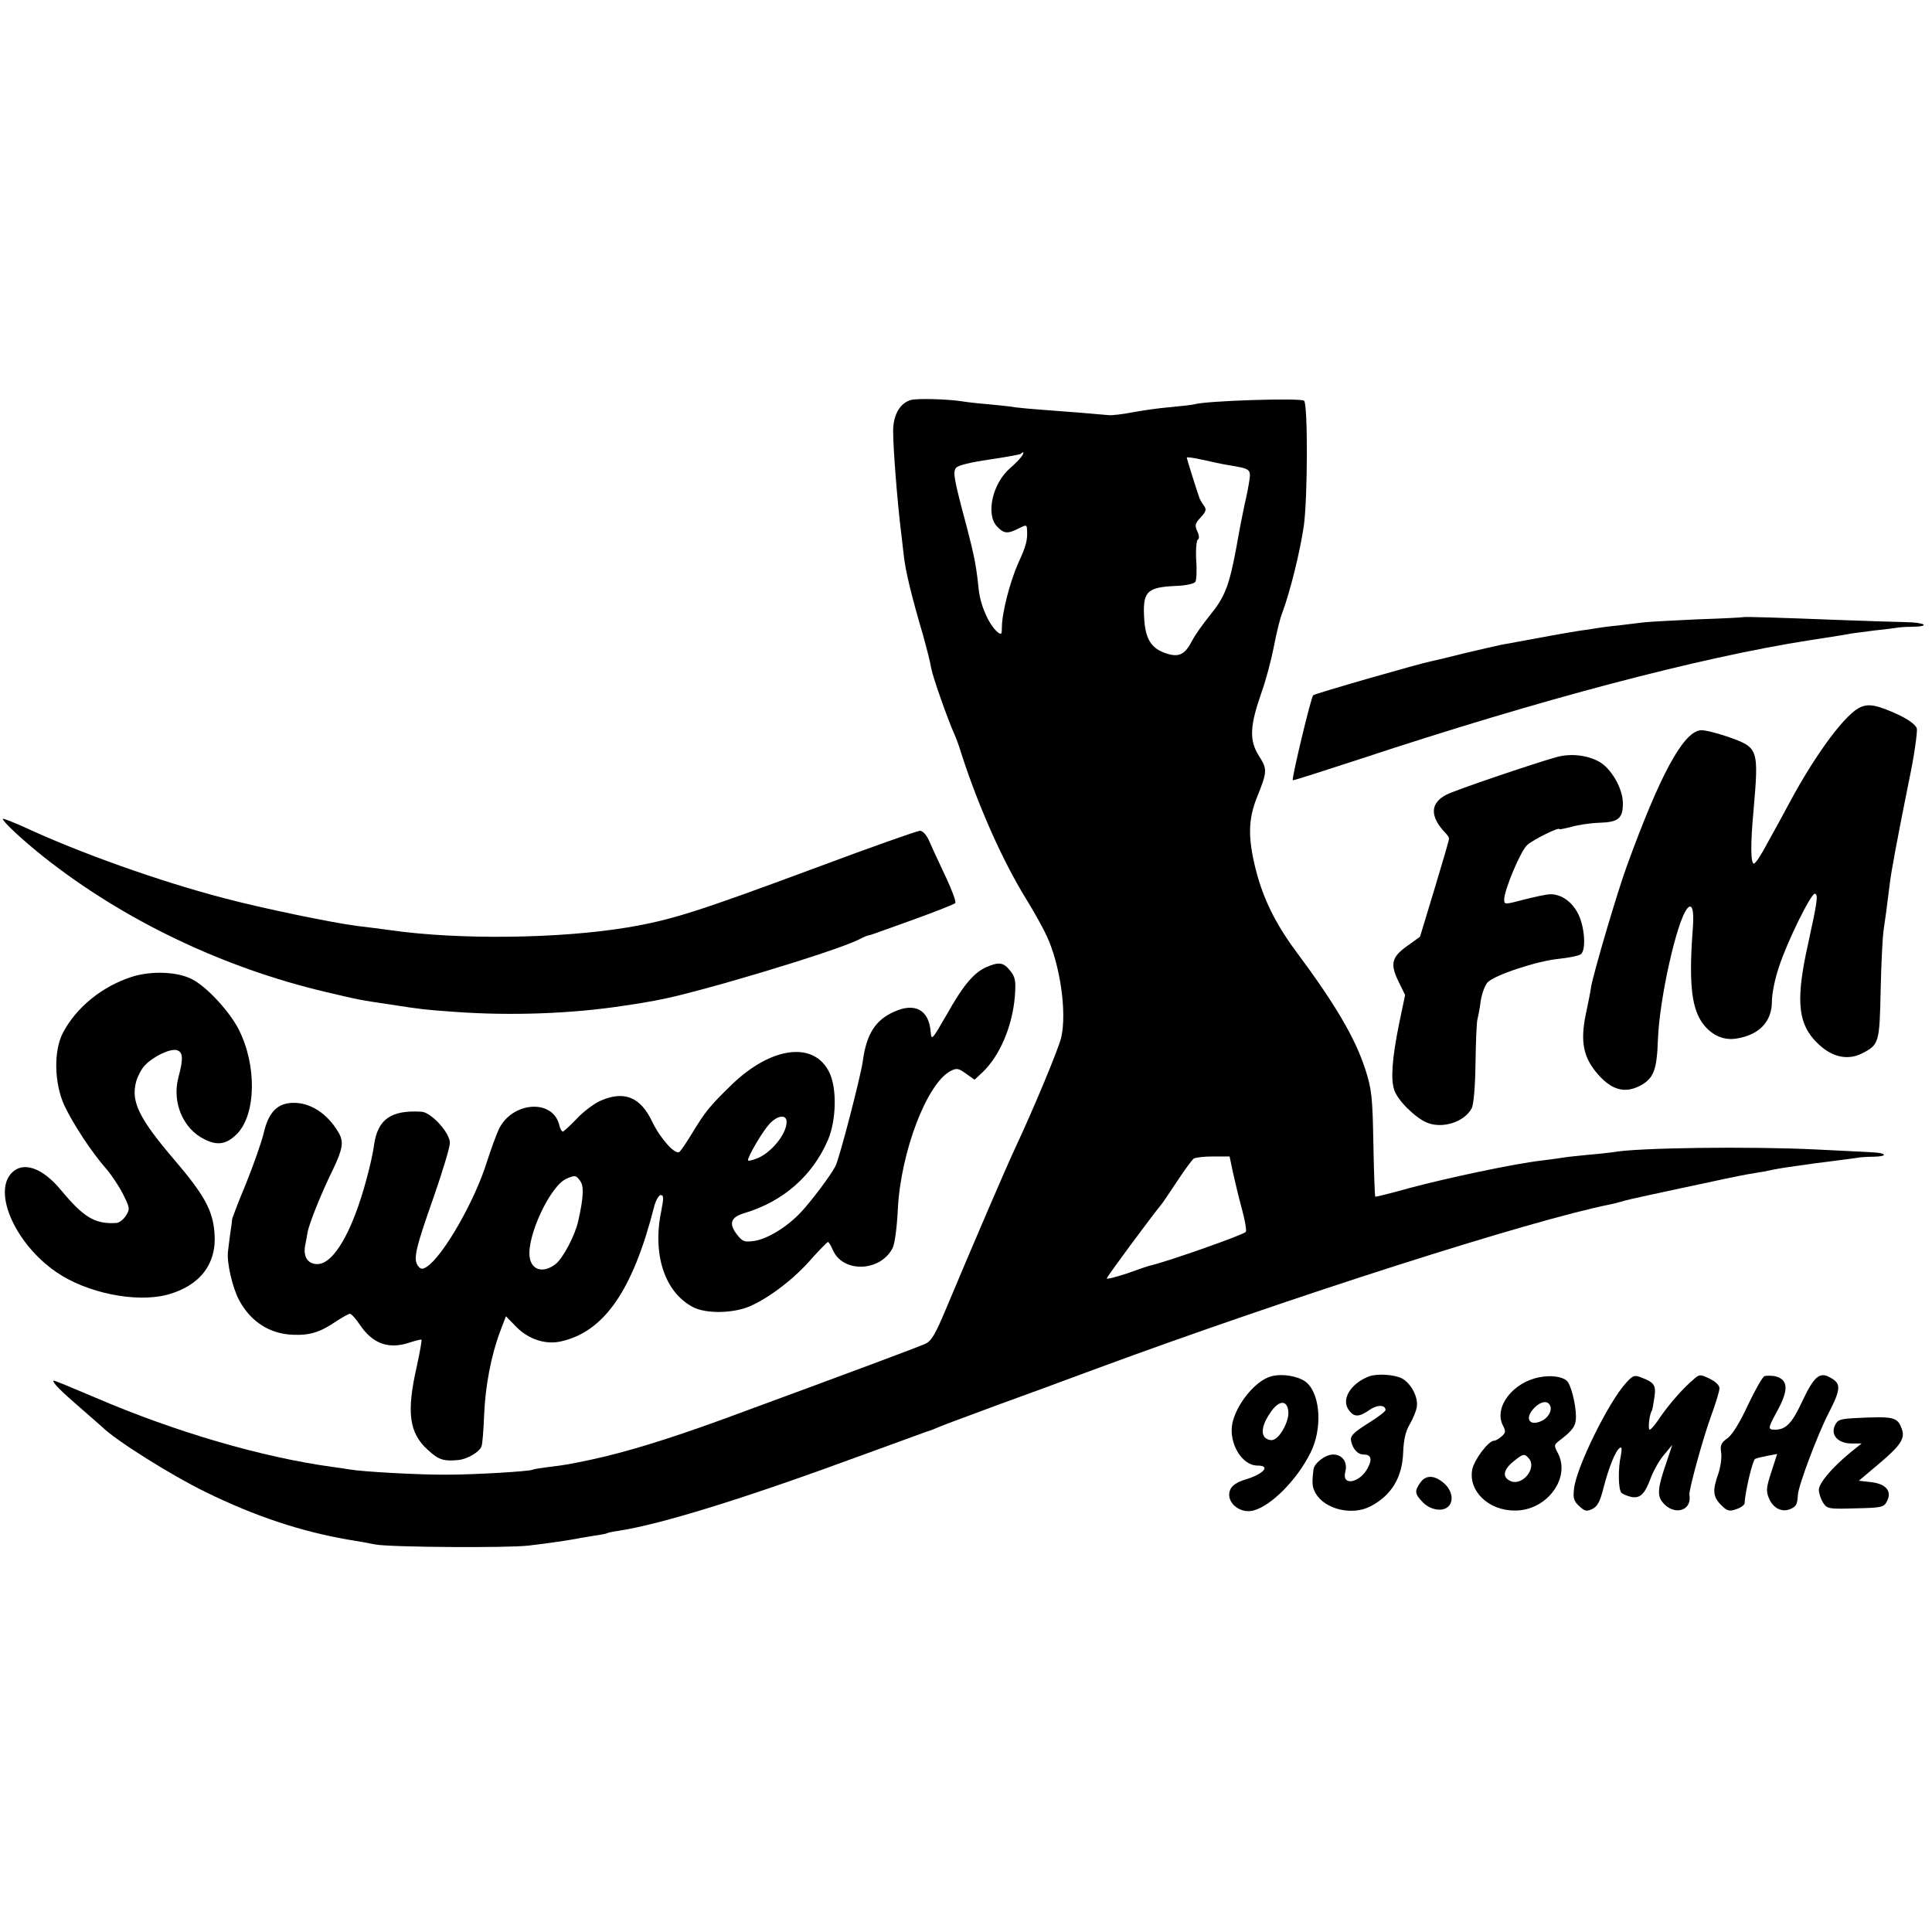
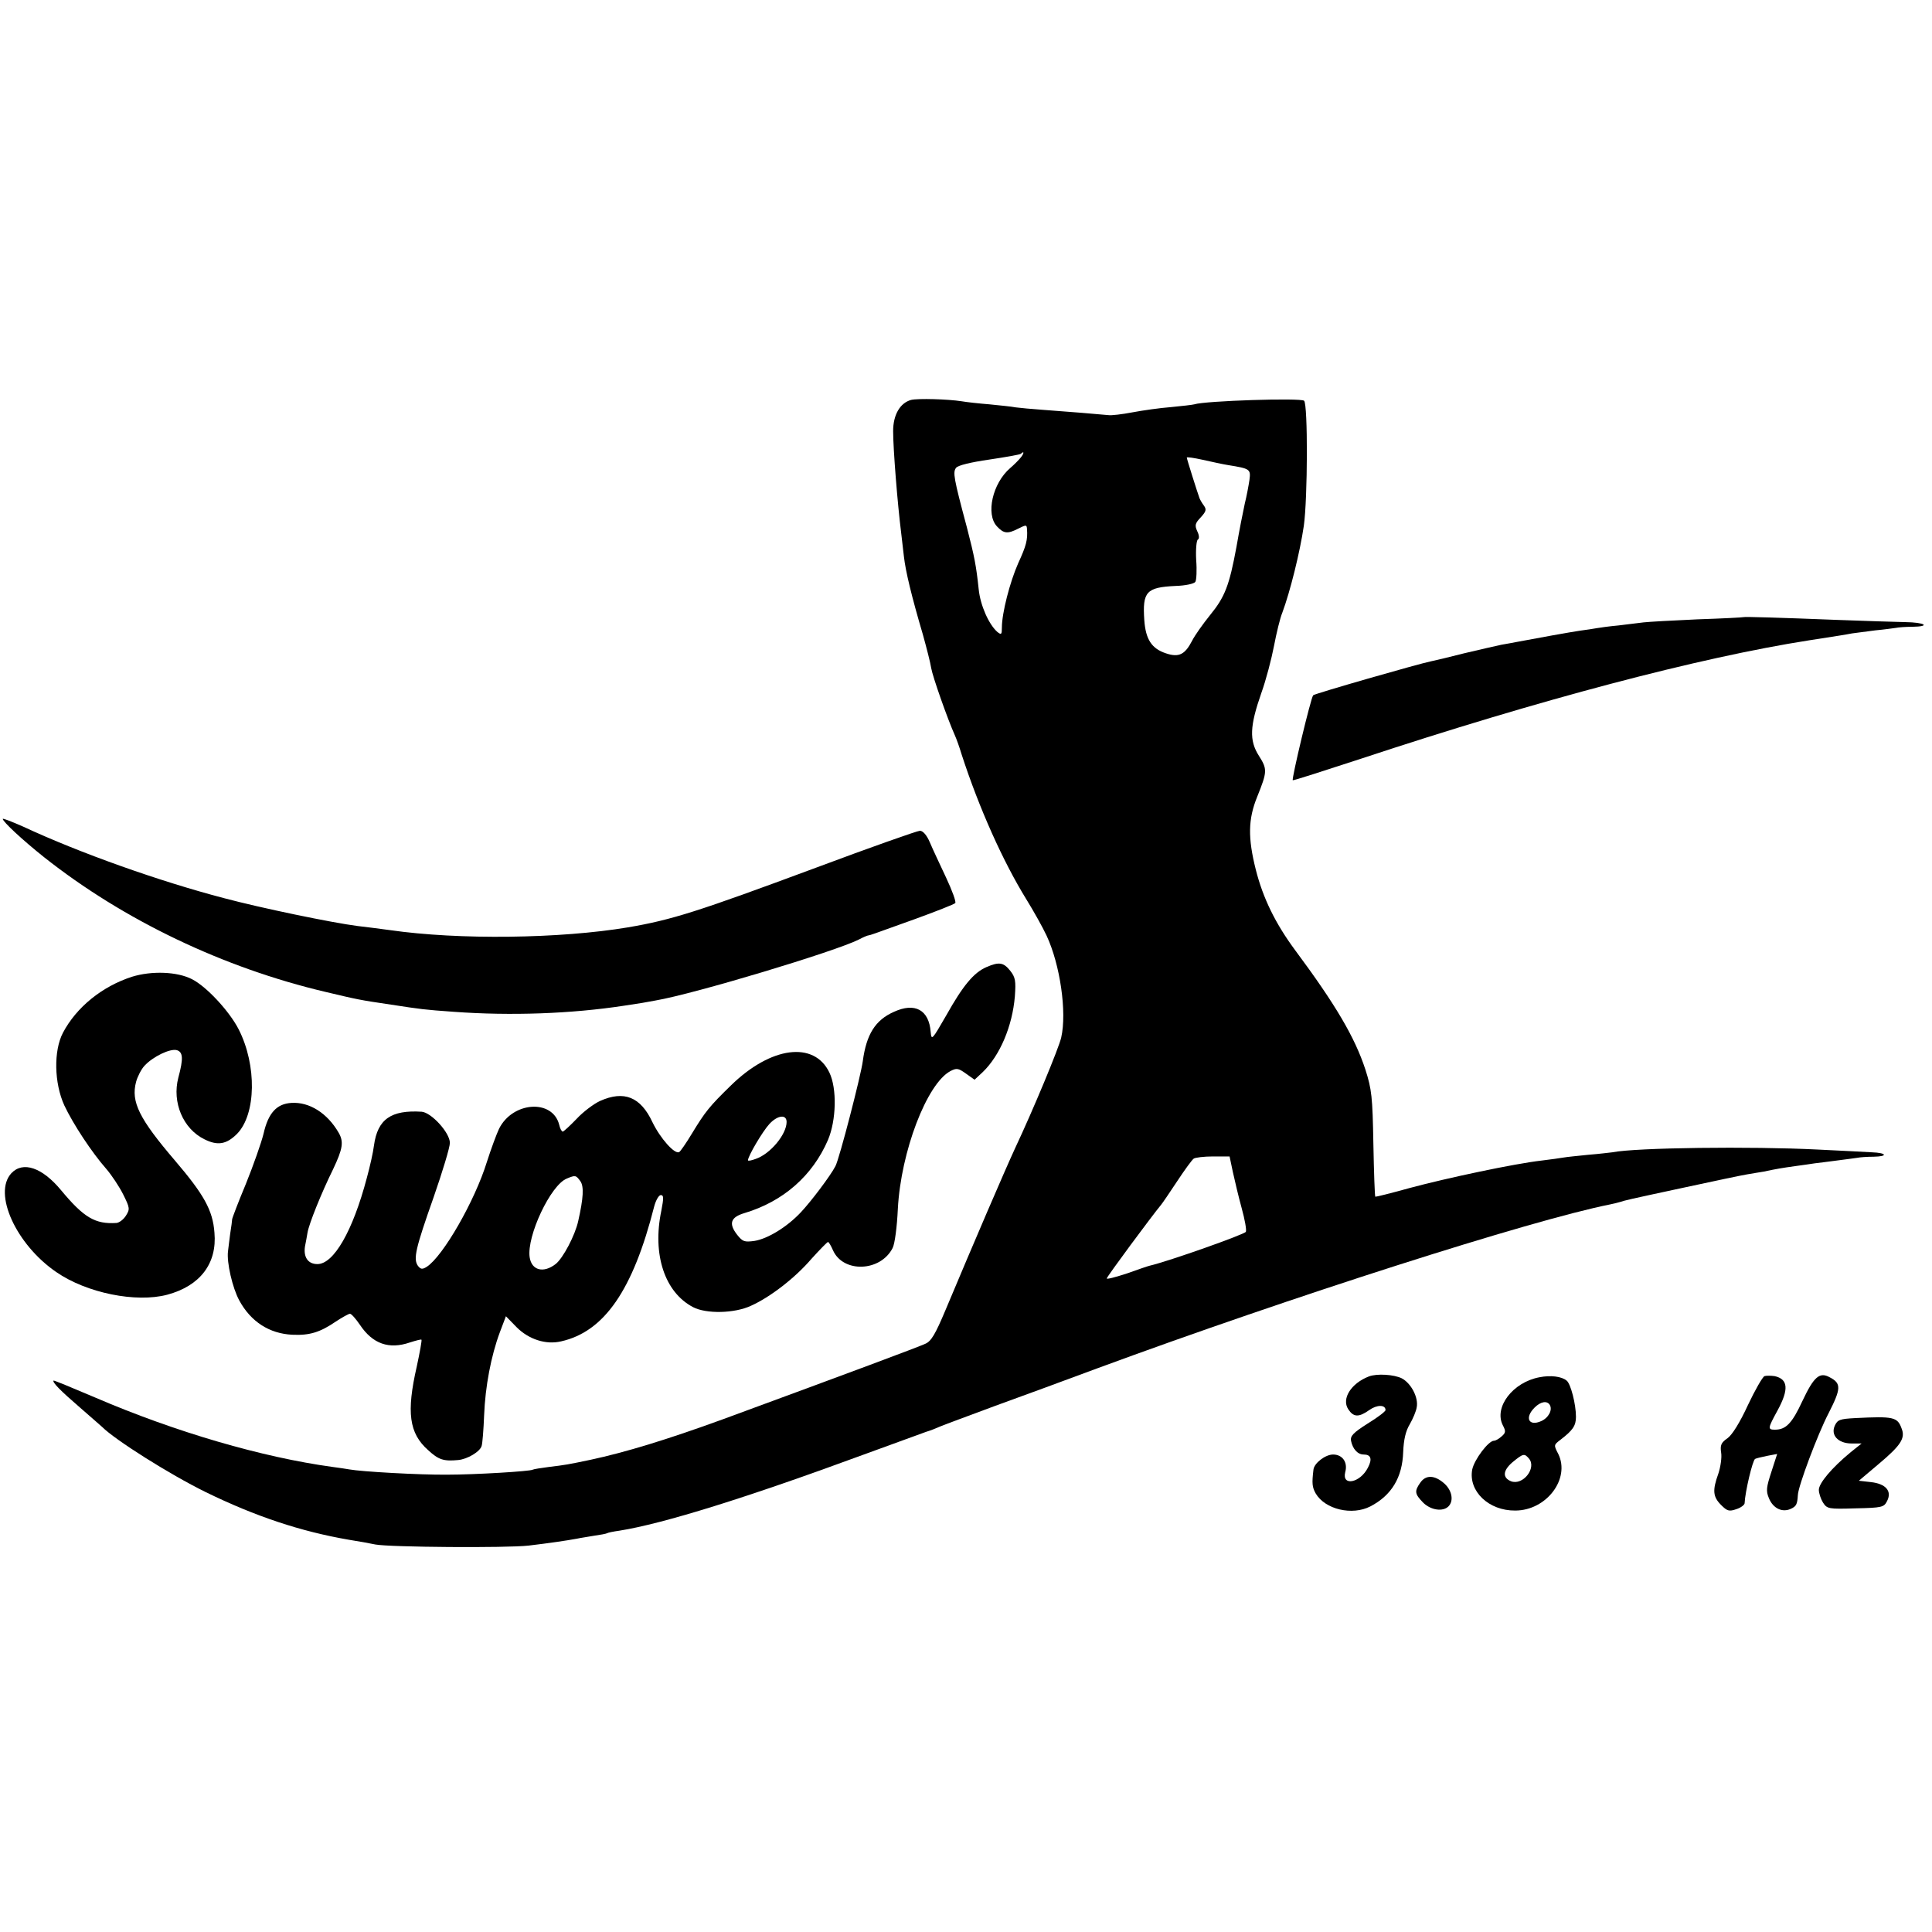
<svg xmlns="http://www.w3.org/2000/svg" version="1.0" width="700pt" height="700pt" viewBox="0 0 700 700" preserveAspectRatio="xMidYMid meet">
  <g transform="translate(0,700) scale(0.1,-0.1)" fill="#000000" stroke="none">
    <path d="M3301 5551 c-40 -11 -65 -54 -65 -113 0 -66 16 -264 29 -368 2 -19 7 -58 10 -86 6 -54 28 -145 69 -284 13 -47 27 -101 30 -121 5 -30 59 -184 86 -244 5 -11 16 -41 24 -68 64 -197 151 -390 235 -526 26 -42 59 -101 73 -131 49 -105 74 -277 53 -369 -8 -37 -102 -263 -167 -401 -37 -80 -148 -338 -252 -586 -37 -88 -52 -114 -74 -123 -26 -12 -267 -102 -732 -273 -203 -74 -354 -120 -480 -147 -81 -17 -92 -19 -151 -26 -30 -4 -56 -8 -59 -10 -10 -6 -209 -18 -310 -18 -100 -1 -311 11 -354 19 -11 2 -38 6 -61 9 -255 35 -568 126 -859 251 -82 35 -150 63 -152 62 -5 -6 24 -36 96 -98 41 -36 77 -67 80 -70 47 -47 243 -171 375 -236 180 -88 345 -143 520 -173 33 -5 76 -13 95 -17 54 -10 476 -13 555 -4 76 9 137 18 175 25 13 3 42 7 64 11 22 3 43 7 46 9 3 2 22 6 44 9 158 25 463 120 886 276 107 39 209 76 225 82 17 5 39 14 50 19 11 5 101 38 200 75 99 36 266 97 370 136 705 260 1572 537 1858 594 10 2 27 6 37 9 23 7 16 6 240 54 102 22 201 43 220 46 19 3 46 8 60 10 47 10 65 13 115 20 28 4 59 8 70 10 11 1 47 6 79 10 33 4 67 9 75 10 9 2 36 4 60 4 53 1 47 14 -7 16 -20 1 -109 6 -197 10 -240 12 -658 7 -743 -10 -9 -1 -49 -6 -87 -9 -39 -4 -80 -8 -90 -10 -11 -2 -47 -7 -80 -11 -97 -11 -342 -63 -476 -99 -68 -19 -125 -33 -126 -32 -2 2 -5 88 -7 192 -3 170 -6 197 -29 269 -38 116 -107 234 -255 433 -71 96 -116 188 -142 291 -29 115 -28 183 5 264 37 92 37 100 6 149 -35 55 -33 107 9 227 17 47 37 124 46 171 9 47 22 101 30 120 28 75 64 219 78 315 14 100 15 439 1 453 -11 11 -358 0 -398 -13 -7 -2 -44 -6 -84 -10 -40 -3 -103 -12 -140 -19 -37 -7 -77 -12 -88 -10 -30 3 -151 13 -235 19 -41 3 -86 7 -100 9 -14 3 -56 7 -95 11 -38 3 -83 8 -100 11 -51 8 -159 11 -184 5z m398 -208 c-8 -10 -25 -27 -39 -39 -64 -55 -89 -167 -48 -211 25 -27 39 -28 78 -8 28 14 30 14 31 -2 3 -39 -3 -61 -32 -124 -30 -68 -59 -180 -59 -233 0 -25 -2 -27 -16 -16 -31 27 -62 96 -68 155 -9 85 -15 117 -43 225 -48 179 -51 199 -39 215 7 9 52 20 121 30 60 9 112 18 114 21 12 12 12 2 0 -13z m750 -28 c81 -13 83 -15 78 -54 -3 -20 -10 -58 -17 -86 -6 -27 -20 -98 -30 -156 -26 -141 -42 -182 -96 -248 -25 -31 -55 -73 -65 -93 -26 -50 -48 -61 -95 -45 -51 17 -73 50 -78 120 -7 103 7 119 113 124 36 1 68 8 72 15 4 6 6 42 3 79 -2 38 1 71 6 74 6 3 5 16 -2 30 -10 22 -8 29 13 51 19 21 21 28 11 42 -7 9 -14 22 -16 27 -8 22 -46 142 -46 147 0 3 26 -1 58 -8 31 -7 72 -16 91 -19z m18 -2562 c7 -32 21 -91 32 -131 11 -40 18 -78 15 -85 -3 -9 -280 -107 -349 -123 -5 -1 -43 -14 -82 -28 -40 -13 -73 -22 -73 -18 0 6 163 226 197 267 5 6 31 44 58 85 27 41 54 78 60 82 5 4 37 8 70 8 l60 0 12 -57z" />
    <path d="M6317 4764 c-1 -1 -76 -5 -167 -8 -91 -4 -178 -9 -195 -11 -16 -2 -57 -7 -90 -11 -33 -3 -69 -8 -80 -10 -10 -2 -37 -6 -60 -9 -34 -5 -162 -28 -230 -41 -11 -2 -36 -7 -55 -10 -19 -4 -80 -18 -135 -31 -55 -14 -109 -27 -120 -29 -45 -9 -421 -117 -427 -123 -8 -7 -79 -304 -74 -308 1 -2 112 34 247 78 647 214 1227 367 1624 429 116 18 129 20 155 25 14 2 52 7 84 11 33 3 67 8 75 9 9 2 35 4 59 4 69 1 48 16 -26 17 -37 1 -148 4 -247 8 -202 8 -336 12 -338 10z" />
-     <path d="M6744 4439 c-53 -19 -162 -165 -258 -343 -24 -45 -61 -113 -83 -152 -21 -40 -42 -72 -48 -73 -12 -1 -13 70 -2 188 20 231 19 232 -94 272 -41 14 -85 25 -99 23 -63 -9 -146 -163 -265 -490 -35 -95 -121 -388 -130 -439 -2 -16 -11 -61 -19 -98 -21 -101 -10 -159 45 -221 48 -54 93 -67 145 -43 55 27 67 56 71 170 5 146 68 429 106 475 17 21 25 -4 21 -62 -15 -198 -7 -290 31 -348 31 -46 77 -69 126 -61 83 13 129 61 129 135 0 27 11 83 26 126 30 92 117 268 130 264 12 -4 9 -27 -25 -182 -43 -193 -38 -279 21 -346 55 -62 118 -80 176 -50 60 31 62 38 66 227 2 96 7 192 10 214 6 39 13 91 22 165 5 47 28 169 70 378 20 94 32 182 29 193 -4 13 -30 32 -68 50 -72 33 -104 40 -133 28z" />
-     <path d="M5640 4257 c-92 -26 -365 -119 -399 -136 -60 -31 -61 -79 -4 -139 7 -7 13 -16 13 -20 1 -4 -23 -85 -52 -181 l-53 -175 -46 -33 c-57 -41 -63 -65 -32 -129 l24 -49 -22 -105 c-25 -124 -31 -202 -17 -240 12 -37 75 -99 117 -117 56 -24 136 1 163 51 7 12 13 78 14 161 1 77 4 150 7 162 3 11 9 42 12 67 4 26 15 55 24 66 23 26 178 78 259 86 37 4 73 11 80 17 19 15 14 96 -9 144 -22 45 -61 73 -101 73 -13 0 -56 -9 -95 -19 -72 -19 -73 -19 -73 0 0 34 59 175 83 197 20 19 117 67 117 58 0 -2 19 2 43 8 23 7 69 14 102 15 69 2 85 16 85 70 0 51 -37 118 -79 147 -42 27 -107 36 -161 21z" />
    <path d="M10 4033 c0 -10 72 -77 150 -139 288 -228 650 -401 1020 -488 114 -27 121 -29 237 -46 111 -17 117 -18 228 -26 206 -15 425 -7 615 22 67 10 72 11 115 19 141 24 652 178 737 221 15 8 31 15 35 15 10 2 1 -1 168 59 77 28 143 54 146 58 4 4 -11 45 -33 92 -22 47 -49 104 -59 128 -11 26 -25 42 -36 42 -9 0 -179 -60 -377 -134 -428 -159 -522 -189 -681 -216 -245 -41 -612 -46 -862 -10 -38 5 -90 12 -118 15 -93 12 -349 65 -484 101 -233 61 -521 163 -727 259 -41 18 -74 31 -74 28z" />
    <path d="M3574 3496 c-46 -20 -85 -67 -145 -174 -52 -90 -54 -93 -57 -61 -6 80 -57 108 -133 73 -68 -30 -100 -82 -113 -179 -7 -53 -85 -354 -99 -380 -18 -35 -89 -129 -126 -168 -50 -53 -119 -95 -167 -103 -37 -5 -43 -3 -63 22 -32 41 -24 64 27 79 140 42 246 135 302 265 30 71 33 186 5 244 -55 115 -212 95 -357 -47 -78 -76 -93 -95 -141 -174 -21 -35 -42 -65 -46 -67 -16 -10 -69 50 -97 108 -43 92 -103 116 -190 77 -22 -10 -61 -39 -85 -65 -24 -25 -47 -46 -50 -46 -4 0 -10 11 -13 25 -24 94 -169 84 -218 -15 -9 -19 -29 -73 -44 -120 -44 -142 -159 -342 -218 -380 -16 -10 -22 -9 -32 4 -17 25 -9 61 57 248 32 92 59 181 59 197 0 37 -67 110 -102 113 -111 7 -160 -27 -173 -122 -3 -25 -15 -78 -26 -118 -51 -193 -120 -312 -179 -312 -34 0 -51 25 -45 64 3 14 7 37 9 49 5 32 51 146 93 231 35 74 39 99 20 132 -41 71 -106 112 -171 108 -53 -3 -84 -36 -101 -111 -8 -33 -37 -115 -64 -182 -28 -67 -50 -125 -50 -129 0 -4 -3 -27 -7 -52 -3 -25 -7 -53 -8 -64 -5 -40 16 -132 41 -178 42 -77 109 -120 192 -124 63 -3 101 9 158 48 23 15 46 28 51 28 5 0 21 -18 36 -40 46 -69 105 -90 181 -64 22 7 41 12 42 10 2 -2 -6 -46 -17 -97 -38 -166 -28 -242 41 -303 38 -35 56 -41 109 -36 33 3 79 30 85 51 3 9 7 59 9 111 4 104 25 215 57 301 l22 58 39 -40 c44 -44 106 -64 161 -51 156 35 260 185 337 488 6 23 17 42 24 42 11 0 11 -10 2 -57 -33 -158 12 -295 115 -349 48 -25 150 -23 210 5 69 31 159 100 219 170 30 33 57 61 60 61 3 0 11 -14 18 -30 37 -83 172 -78 216 8 8 15 16 77 19 142 11 208 105 453 190 499 23 12 29 11 57 -9 l31 -22 30 28 c62 60 107 166 116 274 4 56 2 69 -17 93 -24 30 -40 33 -86 13z m-724 -561 c0 -45 -59 -116 -112 -134 -16 -6 -28 -8 -28 -5 0 15 53 105 78 132 30 32 62 35 62 7z m-747 -215 c13 -19 11 -60 -8 -144 -11 -51 -55 -135 -82 -156 -44 -34 -87 -23 -94 25 -11 76 76 262 135 285 31 13 33 12 49 -10z" />
    <path d="M478 3461 c-108 -35 -201 -110 -250 -203 -34 -65 -32 -182 5 -263 32 -68 100 -171 152 -230 19 -22 47 -64 61 -92 25 -50 25 -54 10 -78 -9 -14 -24 -25 -34 -26 -77 -5 -118 19 -201 119 -68 82 -138 106 -180 61 -67 -73 17 -258 163 -358 110 -76 289 -112 402 -82 119 32 181 113 171 225 -6 81 -38 138 -143 261 -130 152 -160 213 -141 285 5 19 19 46 30 58 31 34 94 64 118 57 22 -7 24 -30 5 -100 -23 -89 17 -185 95 -223 48 -24 80 -18 118 20 69 71 72 248 6 378 -33 65 -116 155 -169 182 -54 28 -147 31 -218 9z" />
-     <path d="M4605 2013 c-56 -15 -125 -100 -140 -170 -14 -71 34 -153 91 -153 50 0 22 -31 -45 -51 -27 -8 -47 -21 -53 -35 -20 -43 31 -90 83 -77 65 17 158 111 207 209 43 85 37 207 -12 253 -25 24 -90 36 -131 24z m63 -128 c3 -32 -28 -92 -53 -101 -8 -4 -22 -1 -30 6 -19 16 -10 54 22 98 30 40 57 39 61 -3z" />
    <path d="M4960 2013 c-65 -25 -100 -81 -75 -119 19 -29 38 -30 76 -3 28 20 59 20 59 0 0 -5 -29 -27 -65 -49 -52 -33 -63 -45 -60 -62 6 -30 24 -50 46 -50 26 0 32 -16 15 -48 -28 -55 -95 -68 -82 -16 10 36 -10 64 -44 64 -28 0 -68 -31 -71 -54 -6 -50 -5 -64 8 -87 34 -58 132 -81 198 -47 77 40 116 105 119 197 2 46 9 76 24 101 11 19 23 47 25 61 7 35 -20 87 -54 105 -28 14 -90 18 -119 7z" />
    <path d="M5578 2010 c-97 -18 -166 -109 -133 -174 11 -21 11 -27 -4 -40 -10 -9 -22 -16 -28 -16 -20 0 -72 -69 -79 -105 -14 -78 60 -149 156 -148 113 0 200 115 156 205 -17 32 -16 33 6 50 47 36 58 52 58 85 0 45 -19 120 -34 131 -18 15 -58 20 -98 12z m37 -100 c11 -18 -4 -47 -31 -59 -45 -20 -61 12 -24 49 22 22 45 26 55 10z m-75 -195 c28 -34 -22 -98 -65 -82 -32 13 -30 39 5 69 39 32 43 33 60 13z" />
-     <path d="M5891 1989 c-63 -69 -180 -306 -188 -383 -4 -34 -1 -45 19 -63 20 -19 27 -20 48 -10 18 9 28 28 40 77 20 77 44 135 59 144 7 5 8 -3 4 -26 -11 -48 -10 -125 2 -137 6 -5 22 -12 37 -15 32 -5 48 11 71 74 10 25 30 61 47 80 l29 35 -24 -72 c-28 -81 -31 -112 -12 -135 40 -51 108 -34 98 25 -3 17 49 205 78 285 17 46 31 92 31 102 0 11 -14 24 -36 35 -34 16 -37 16 -57 -2 -36 -30 -85 -85 -120 -135 -17 -26 -35 -48 -40 -48 -7 0 -1 56 8 69 2 4 6 25 9 47 7 45 0 55 -47 73 -25 10 -31 8 -56 -20z" />
    <path d="M6393 2014 c-7 -3 -34 -50 -60 -105 -29 -63 -57 -108 -74 -120 -23 -16 -27 -25 -23 -52 3 -17 -2 -52 -10 -76 -22 -61 -20 -84 10 -114 22 -22 29 -24 55 -15 16 5 29 15 30 21 2 43 29 156 38 161 3 2 23 7 43 11 l37 7 -21 -65 c-18 -55 -20 -69 -9 -95 15 -37 48 -53 79 -39 20 9 24 16 26 50 1 32 72 221 111 296 46 90 47 109 4 131 -36 20 -57 2 -98 -85 -38 -82 -60 -105 -100 -105 -27 0 -26 5 9 69 42 77 39 114 -10 125 -14 2 -31 2 -37 0z" />
    <path d="M6722 1862 c-56 -3 -64 -6 -74 -27 -16 -35 12 -65 61 -65 l36 0 -40 -32 c-68 -56 -115 -112 -115 -136 0 -12 7 -33 15 -46 15 -23 20 -24 118 -21 96 2 103 4 114 26 19 36 -4 63 -58 69 l-44 5 71 60 c81 68 98 94 84 129 -15 42 -29 45 -168 38z" />
    <path d="M5146 1628 c-22 -31 -20 -41 10 -72 28 -28 72 -34 92 -14 20 20 13 58 -15 83 -35 31 -67 32 -87 3z" />
  </g>
</svg>